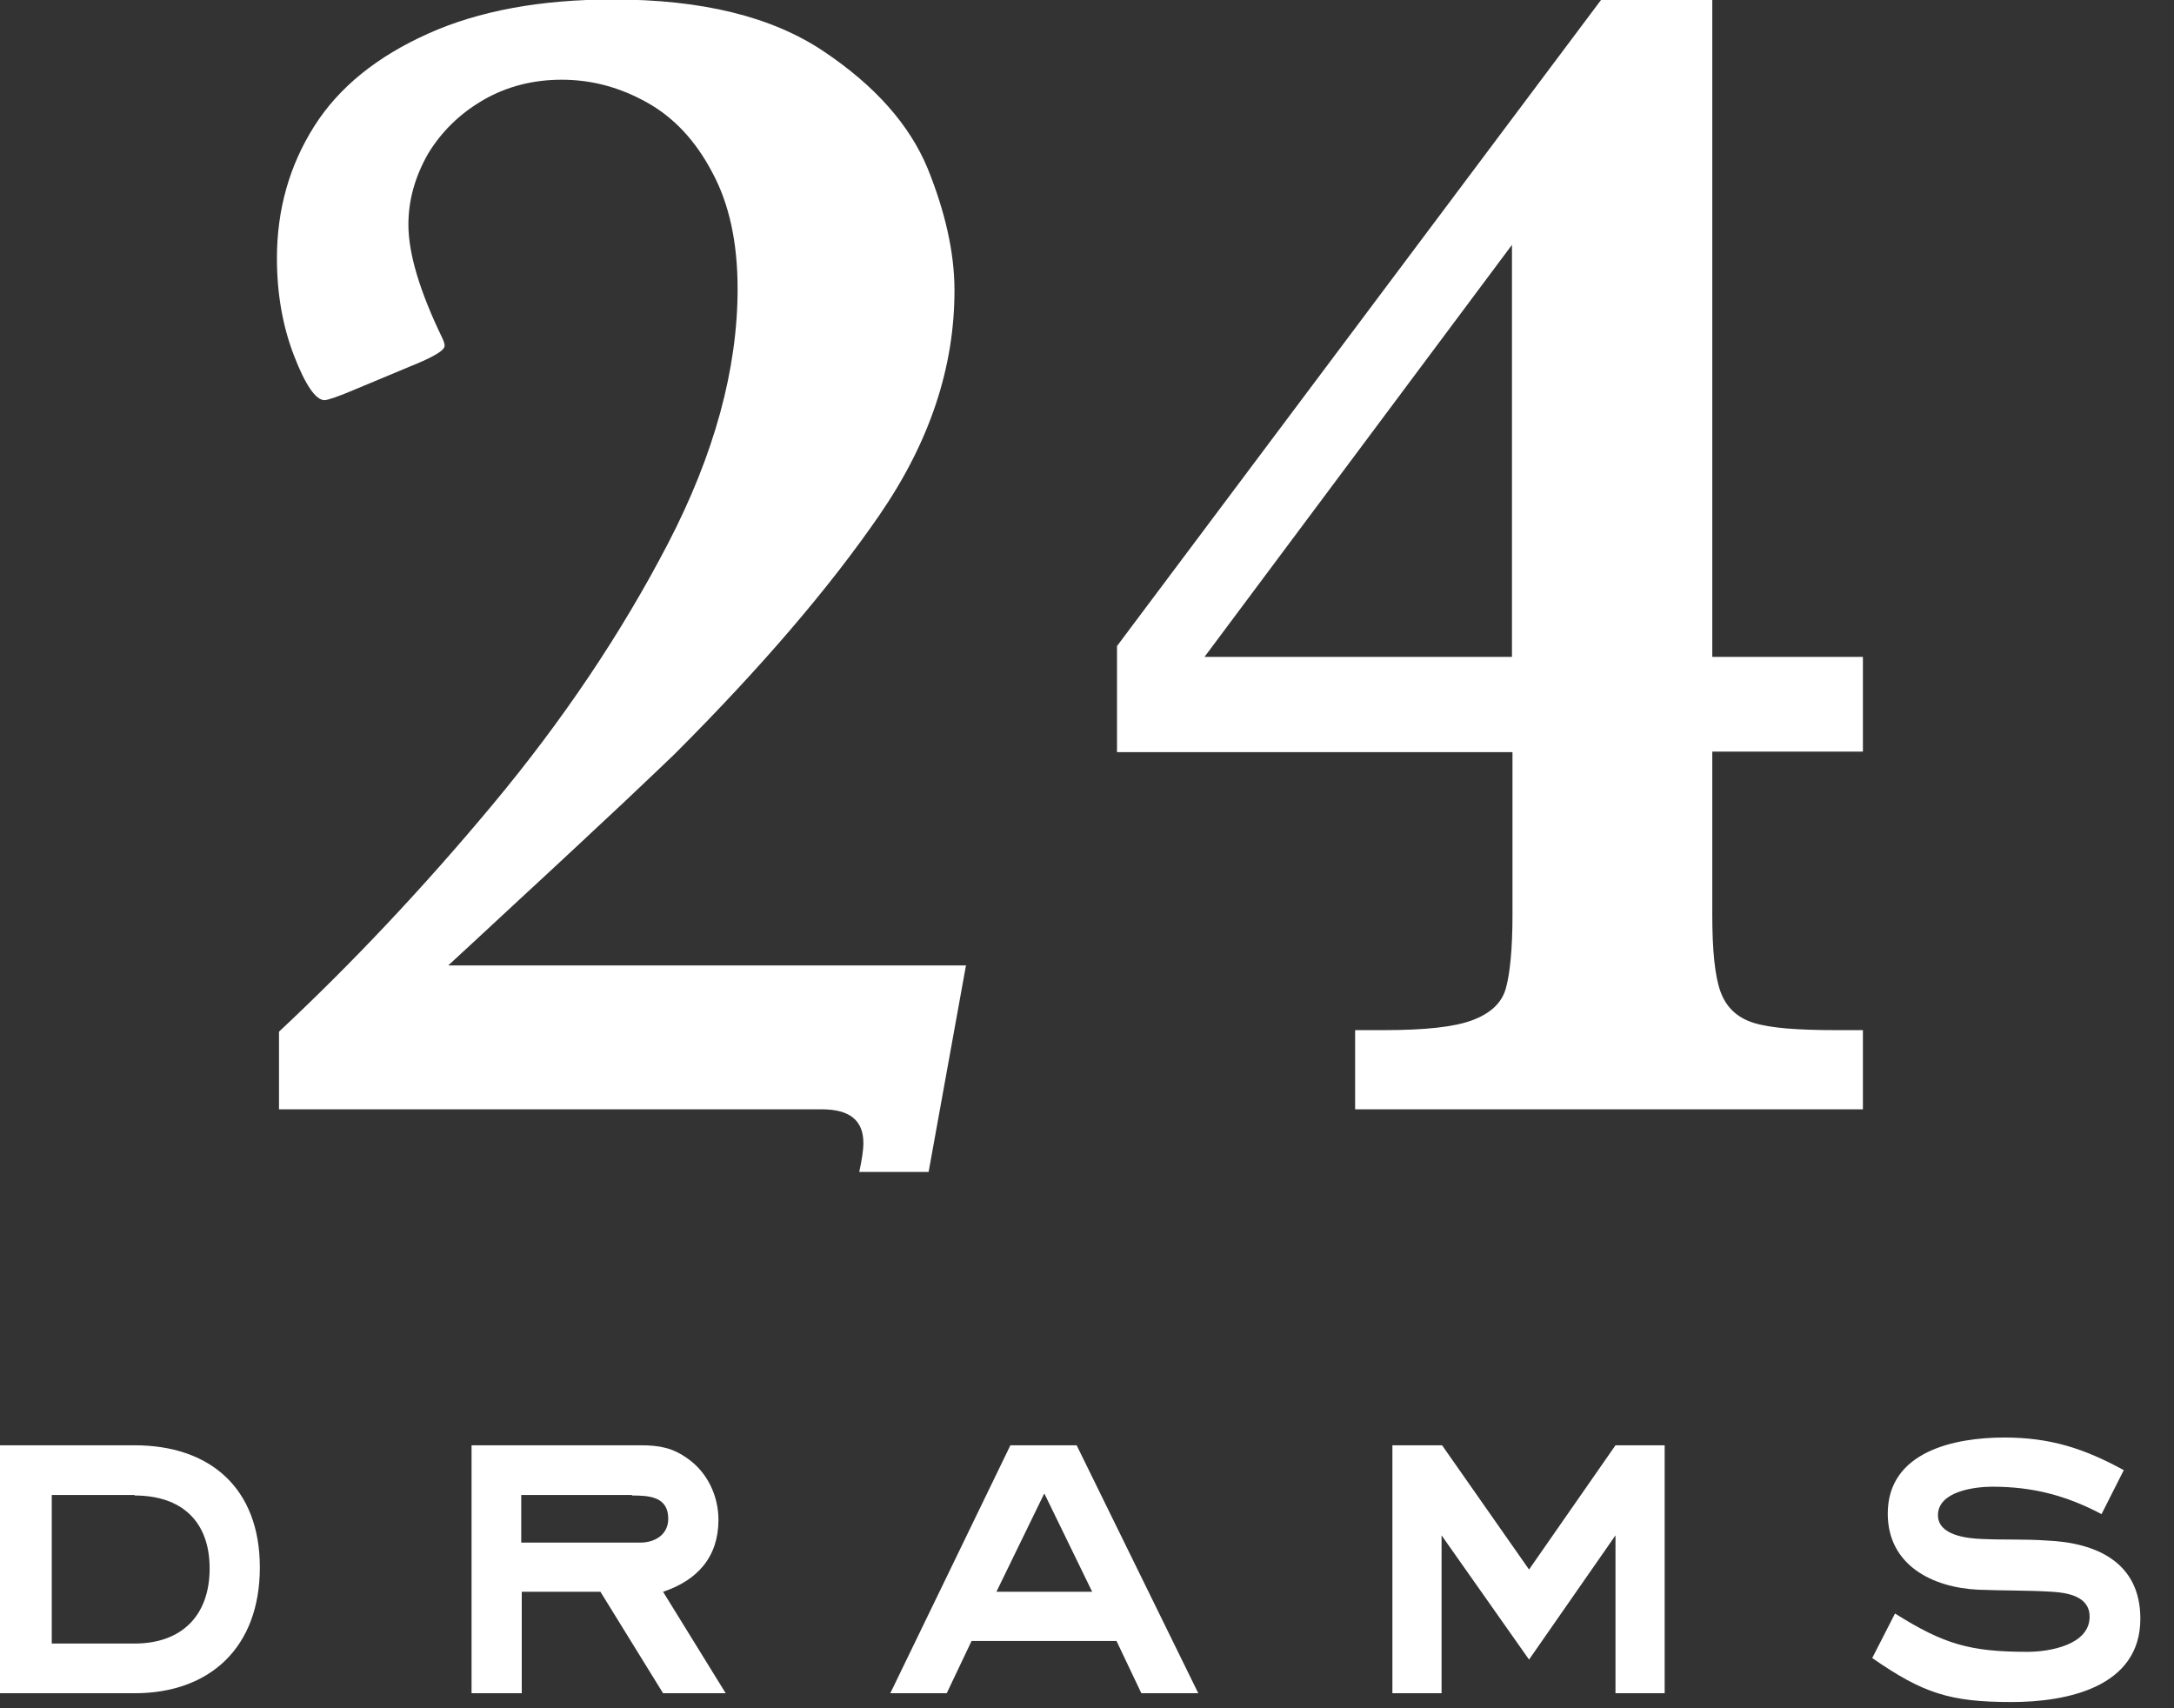
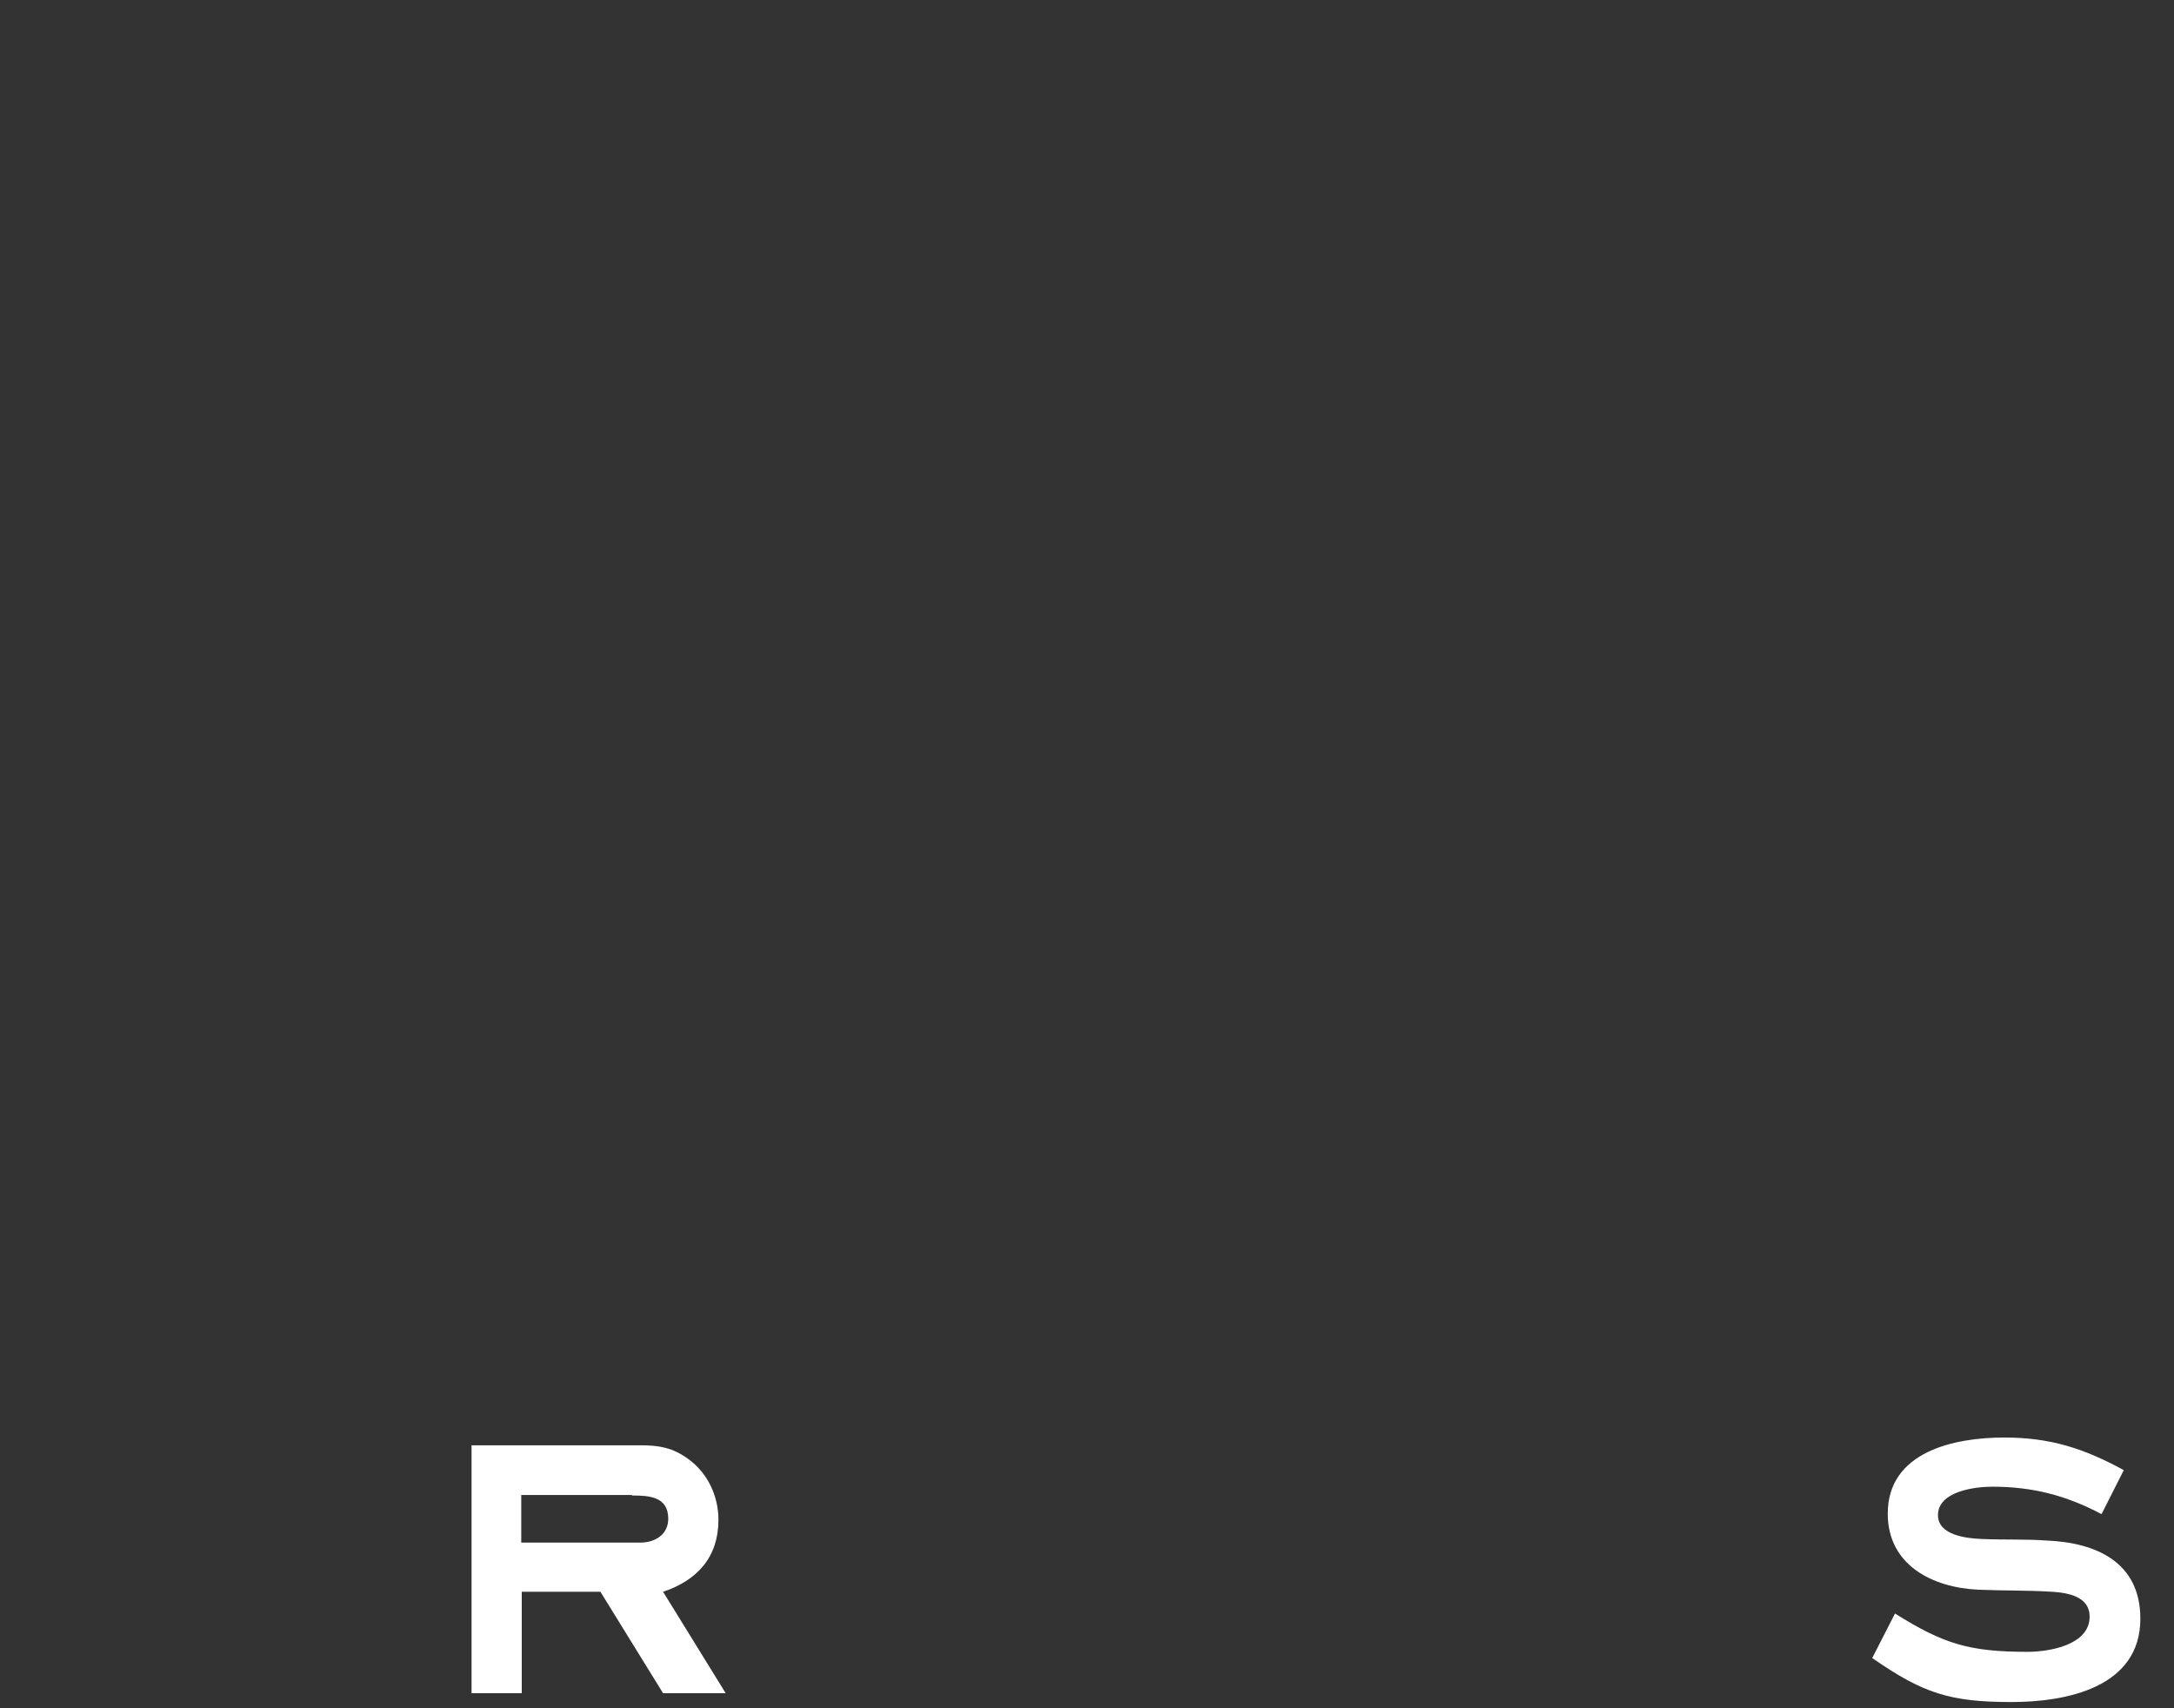
<svg xmlns="http://www.w3.org/2000/svg" width="42" height="33" viewBox="0 0 42 33" fill="none">
  <rect x="0" y="0" width="42" height="33" fill="#333333" stroke="none" />
  <g clip-path="url(#clip0_2967_489)">
-     <path d="M2.6 32.71H0V27.92H2.6C4.05 27.92 5.02 28.74 5.02 30.28C5.02 31.82 4.06 32.71 2.6 32.71ZM2.6 28.88H1V31.75H2.6C3.51 31.75 4.05 31.21 4.05 30.3C4.05 29.39 3.51 28.89 2.6 28.89V28.88Z" fill="white" />
    <path d="M12.81 32.71L11.6 30.75H10.08V32.71H9.11V27.92H12.38C12.74 27.92 13 27.97 13.29 28.18C13.67 28.45 13.88 28.9 13.88 29.36C13.88 30.08 13.47 30.53 12.81 30.75L14.02 32.71H12.81ZM12.21 28.88H10.07V29.8H12.37C12.66 29.8 12.91 29.64 12.91 29.34C12.91 28.91 12.54 28.89 12.21 28.89V28.88Z" fill="white" />
-     <path d="M22.05 32.71L21.57 31.7H18.77L18.29 32.71H17.2L19.52 27.92H20.8L23.15 32.71H22.06H22.05ZM20.17 28.86L19.25 30.75H21.1L20.18 28.86H20.17Z" fill="white" />
-     <path d="M31.21 32.71V29.66L29.54 32.06L27.85 29.66V32.71H26.9V27.92H27.86L29.54 30.32L31.21 27.92H32.16V32.71H31.21Z" fill="white" />
    <path d="M38.86 32.88C37.67 32.88 37.15 32.71 36.17 32.03L36.61 31.17C37.55 31.76 38.05 31.91 39.17 31.91C39.59 31.91 40.37 31.78 40.37 31.23C40.37 30.84 39.95 30.77 39.65 30.75C39.17 30.72 38.7 30.73 38.22 30.71C37.34 30.67 36.47 30.24 36.47 29.24C36.47 28.04 37.76 27.77 38.72 27.77C39.61 27.77 40.26 27.98 41.03 28.4L40.6 29.25C39.92 28.89 39.27 28.72 38.49 28.72C38.15 28.72 37.44 28.81 37.44 29.27C37.44 29.66 38 29.72 38.29 29.73C38.71 29.75 39.12 29.73 39.54 29.76C40.5 29.8 41.35 30.18 41.35 31.27C41.35 32.6 39.92 32.88 38.86 32.88Z" fill="white" />
-     <path d="M18.66 18.66L17.94 22.64H16.6C16.65 22.41 16.68 22.22 16.68 22.08C16.68 21.64 16.41 21.43 15.88 21.43H5.39V19.93C6.79 18.62 8.17 17.16 9.52 15.54C10.87 13.92 12 12.24 12.9 10.51C13.8 8.78 14.25 7.13 14.25 5.58C14.25 4.69 14.09 3.94 13.76 3.33C13.44 2.72 13.02 2.27 12.5 1.98C11.98 1.69 11.44 1.54 10.85 1.54C10.3 1.54 9.79 1.67 9.34 1.93C8.89 2.19 8.53 2.54 8.27 2.97C8.02 3.41 7.89 3.86 7.89 4.34C7.89 4.9 8.11 5.63 8.54 6.52C8.57 6.58 8.59 6.64 8.59 6.68C8.59 6.77 8.37 6.9 7.92 7.08L6.89 7.51C6.54 7.66 6.33 7.73 6.27 7.73C6.1 7.73 5.9 7.44 5.68 6.87C5.46 6.3 5.35 5.67 5.35 4.99C5.35 4.05 5.59 3.2 6.07 2.44C6.55 1.68 7.29 1.09 8.27 0.65C9.25 0.21 10.44 -0.01 11.84 -0.01C13.56 -0.01 14.91 0.32 15.91 0.99C16.91 1.66 17.57 2.41 17.92 3.25C18.26 4.09 18.44 4.88 18.44 5.61C18.44 7.1 17.96 8.54 16.99 9.95C16.02 11.36 14.7 12.9 13.03 14.57C12.94 14.66 12.61 14.97 12.02 15.53C11.43 16.08 10.76 16.71 10.01 17.4C9.26 18.1 8.81 18.51 8.66 18.65H18.67L18.66 18.66Z" fill="white" />
-     <path d="M36 21.43H26.18V19.9H26.74C27.53 19.9 28.09 19.84 28.44 19.71C28.79 19.58 29.01 19.38 29.09 19.1C29.17 18.82 29.22 18.34 29.22 17.68V14.53H21.58V12.48L30.93 0H33.08V12.69H35.99V14.52H33.08V17.67C33.08 18.36 33.13 18.86 33.24 19.16C33.35 19.46 33.56 19.66 33.88 19.76C34.2 19.86 34.73 19.9 35.46 19.9H35.99V21.43H36ZM29.21 12.69V4.73L23.27 12.69H29.21Z" fill="white" />
  </g>
  <defs>
    <clipPath id="clip0_2967_489">
      <rect width="41.35" height="32.88" fill="white" />
    </clipPath>
  </defs>
</svg>